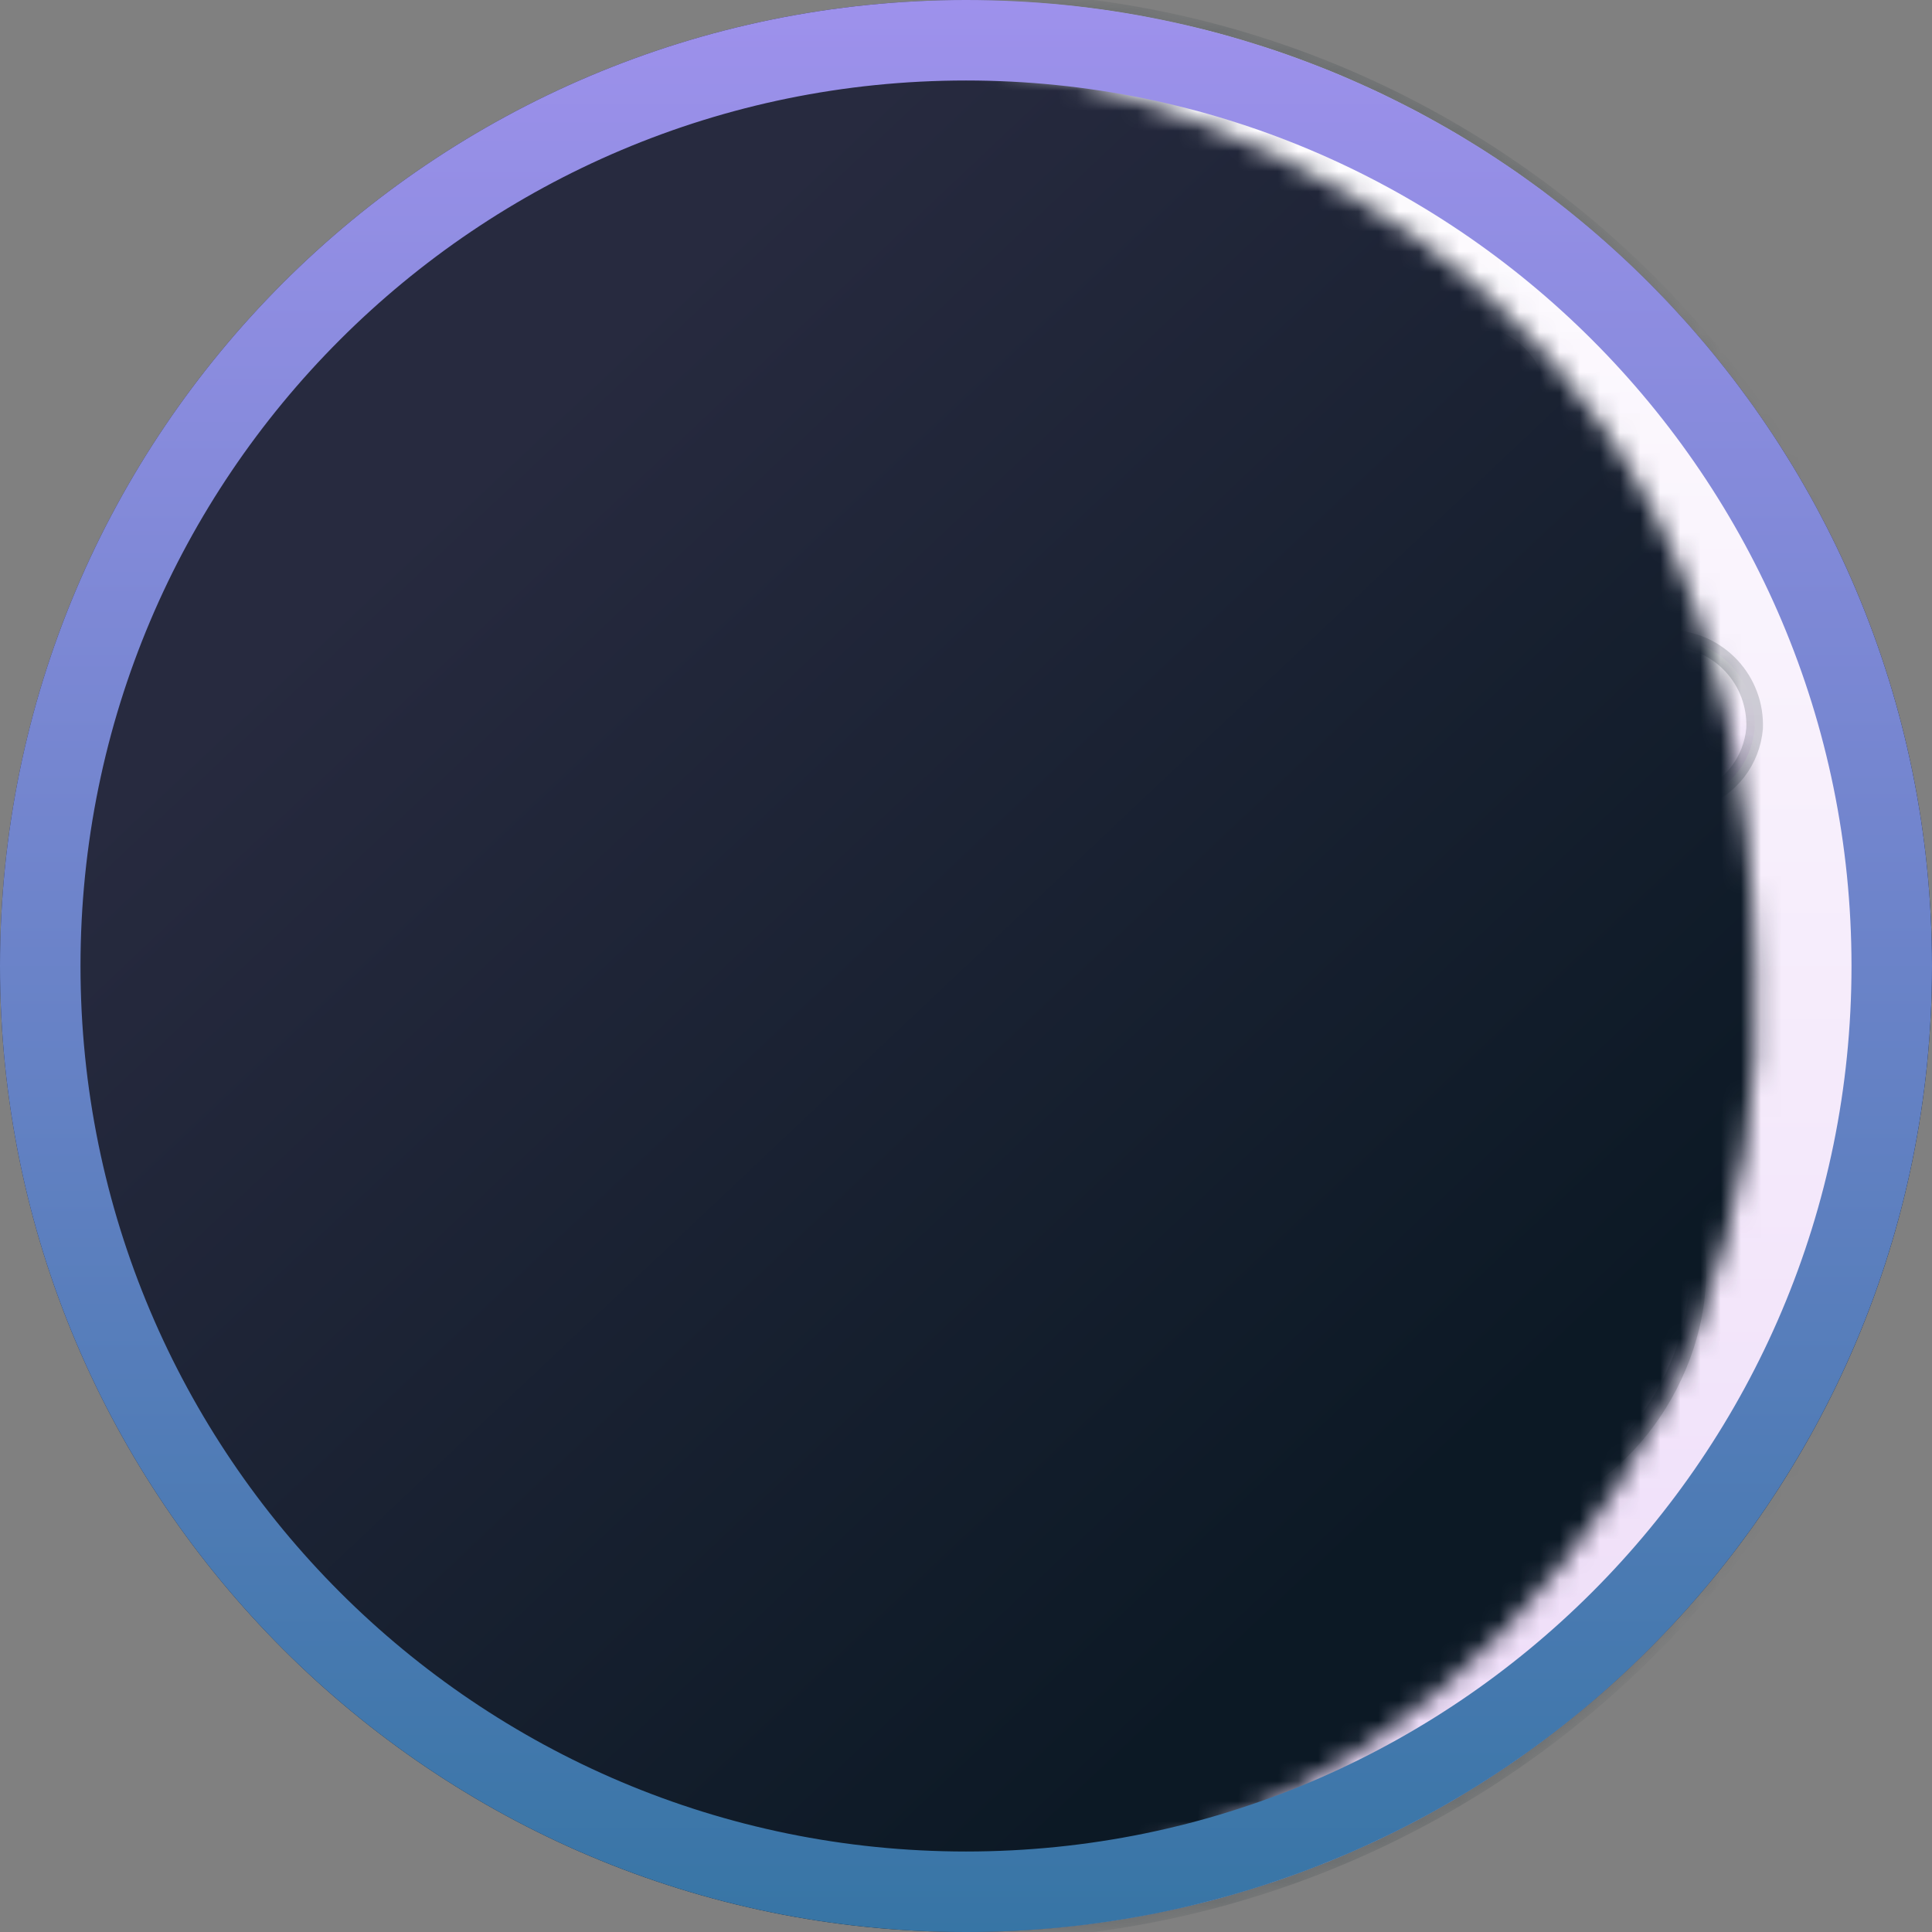
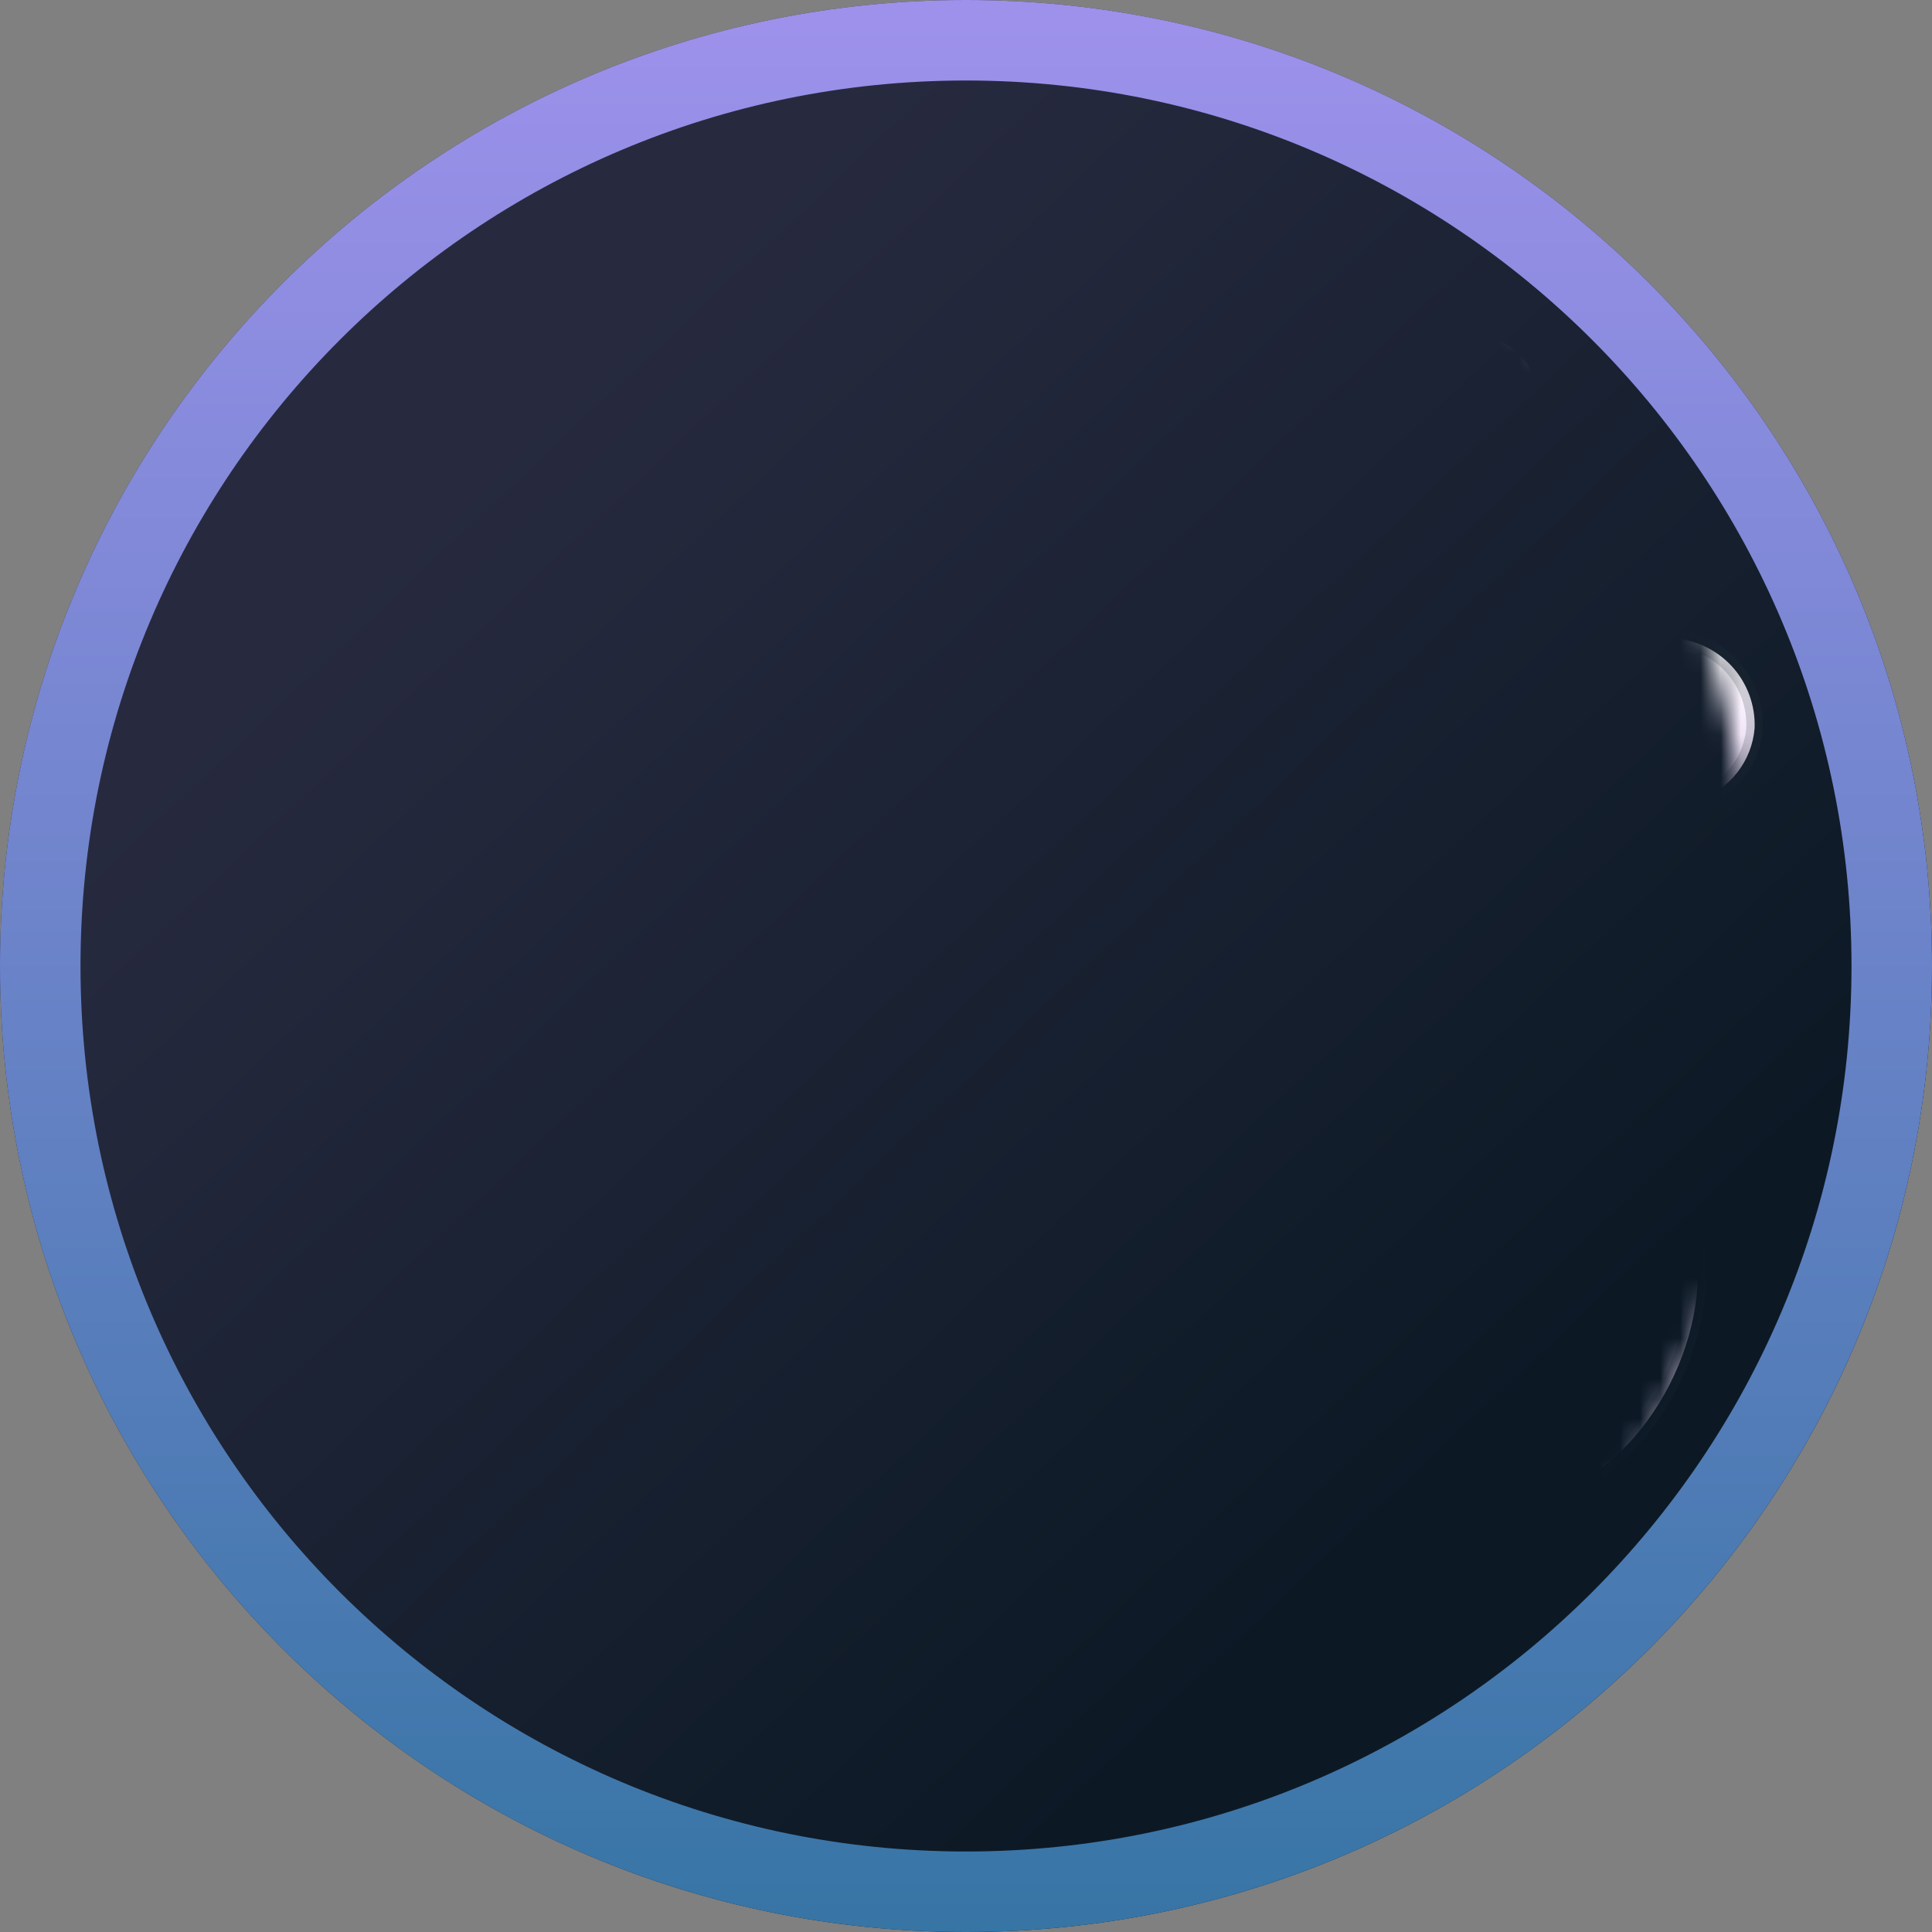
<svg xmlns="http://www.w3.org/2000/svg" width="96" height="96" viewBox="0 0 96 96" fill="none">
  <rect x="0" y="0" width="96" height="96" fill="#808080" stroke="none" />
  <g clip-path="url(#clip0_1234_31296)">
    <path d="M94 48C94 73.405 73.405 94 48 94C22.595 94 2 73.405 2 48C2 22.595 22.595 2 48 2C73.405 2 94 22.595 94 48Z" fill="url(#paint0_linear_1234_31296)" stroke="url(#paint1_linear_1234_31296)" stroke-width="4" stroke-miterlimit="10" />
    <mask id="mask0_1234_31296" style="mask-type:alpha" maskUnits="userSpaceOnUse" x="42" y="0" width="53" height="96">
      <path d="M52.351 0C48.842 0.022 45.355 0.555 42 1.582C58.724 4.203 86.748 11.39 87.2 48.002C87.5 54.074 86.545 60.143 84.396 65.829C82.246 71.516 78.948 76.698 74.707 81.054C70.466 85.409 65.373 88.844 59.746 91.145C54.118 93.445 48.078 94.561 42 94.423C45.358 95.434 48.844 95.952 52.351 95.96C75.448 95.96 94.161 74.49 94.161 48.002C94.161 21.515 75.448 0 52.351 0Z" fill="white" />
    </mask>
    <g mask="url(#mask0_1234_31296)">
-       <path d="M48 96C74.51 96 96 74.51 96 48C96 21.49 74.51 0 48 0C21.49 0 0 21.49 0 48C0 74.51 21.49 96 48 96Z" fill="url(#paint2_linear_1234_31296)" stroke="#263238" stroke-opacity="0.2" stroke-width="0.825" stroke-linecap="round" stroke-linejoin="round" />
      <path d="M82.952 68.816C85.568 63.718 84.464 57.931 80.486 55.889C76.508 53.847 71.162 56.324 68.546 61.422C65.93 66.519 67.034 72.306 71.012 74.348C74.99 76.39 80.336 73.913 82.952 68.816Z" fill="url(#paint3_linear_1234_31296)" stroke="#263238" stroke-opacity="0.2" stroke-width="0.825" stroke-linecap="round" stroke-linejoin="round" />
      <path d="M41.447 87.994C41.158 88.96 39.507 89.315 37.758 88.82C36.008 88.324 34.828 87.095 35.117 86.137C35.406 85.18 37.048 84.817 38.798 85.312C40.547 85.807 41.736 87.053 41.447 87.994Z" fill="url(#paint4_linear_1234_31296)" stroke="#263238" stroke-opacity="0.2" stroke-width="0.825" stroke-linecap="round" stroke-linejoin="round" />
      <path d="M68.072 80.427C68.542 81.318 67.609 82.721 65.992 83.571C64.374 84.421 62.691 84.397 62.22 83.489C61.75 82.581 62.691 81.194 64.308 80.353C65.926 79.511 67.609 79.535 68.072 80.427Z" fill="url(#paint5_linear_1234_31296)" stroke="#263238" stroke-opacity="0.2" stroke-width="0.825" stroke-linecap="round" stroke-linejoin="round" />
      <path d="M53.48 8.682C53.48 9.689 51.944 10.457 50.121 10.407C48.297 10.357 46.819 9.491 46.869 8.492C46.918 7.494 48.404 6.718 50.228 6.767C52.052 6.817 53.504 7.683 53.48 8.682Z" fill="url(#paint6_linear_1234_31296)" stroke="#263238" stroke-opacity="0.2" stroke-width="0.825" stroke-linecap="round" stroke-linejoin="round" />
      <path d="M52.498 80.856C51.615 84.157 46.968 85.692 42.124 84.371C37.279 83.051 34.077 79.345 34.96 76.118C35.843 72.891 40.49 71.29 45.334 72.611C50.179 73.931 53.389 77.604 52.498 80.856Z" fill="url(#paint7_linear_1234_31296)" stroke="#263238" stroke-opacity="0.2" stroke-width="0.825" stroke-linecap="round" stroke-linejoin="round" />
      <path d="M50.352 78.156C50.621 78.843 50.667 79.596 50.484 80.31C49.931 82.324 47.513 83.504 44.641 83.364" fill="url(#paint8_linear_1234_31296)" />
      <path d="M50.352 78.156C50.621 78.843 50.667 79.596 50.484 80.31C49.931 82.324 47.513 83.504 44.641 83.364" stroke="#263238" stroke-opacity="0.2" stroke-width="0.825" stroke-linecap="round" stroke-linejoin="round" />
      <path d="M47.496 75.005C48.031 75.323 48.527 75.703 48.974 76.136L47.496 75.005Z" fill="url(#paint9_linear_1234_31296)" />
      <path d="M47.496 75.005C48.031 75.323 48.527 75.703 48.974 76.136" stroke="#263238" stroke-opacity="0.2" stroke-width="0.825" stroke-linecap="round" stroke-linejoin="round" />
      <path d="M35.142 59.472C41.072 59.472 45.879 54.591 45.879 48.57C45.879 42.549 41.072 37.667 35.142 37.667C29.212 37.667 24.405 42.549 24.405 48.57C24.405 54.591 29.212 59.472 35.142 59.472Z" fill="url(#paint10_linear_1234_31296)" stroke="#263238" stroke-opacity="0.2" stroke-width="0.825" stroke-linecap="round" stroke-linejoin="round" />
      <path d="M36.487 38.839C38.813 39.189 40.935 40.365 42.465 42.152C43.994 43.939 44.828 46.218 44.814 48.57C44.819 50.555 44.226 52.496 43.114 54.141" fill="url(#paint11_linear_1234_31296)" />
      <path d="M36.487 38.839C38.813 39.189 40.935 40.365 42.465 42.152C43.994 43.939 44.828 46.218 44.814 48.57C44.819 50.555 44.226 52.496 43.114 54.141" stroke="#263238" stroke-opacity="0.2" stroke-width="0.825" stroke-linecap="round" stroke-linejoin="round" />
      <path d="M87.186 36.181C87.12 36.98 86.824 37.742 86.332 38.374C85.841 39.007 85.176 39.483 84.418 39.744C83.661 40.005 82.844 40.04 82.067 39.845C81.29 39.649 80.587 39.232 80.043 38.644C79.499 38.055 79.138 37.321 79.005 36.532C78.871 35.742 78.97 34.93 79.29 34.195C79.61 33.461 80.136 32.835 80.806 32.395C81.475 31.955 82.258 31.719 83.059 31.716C84.198 31.764 85.271 32.26 86.045 33.097C86.818 33.934 87.228 35.043 87.186 36.181Z" fill="url(#paint12_linear_1234_31296)" stroke="#263238" stroke-opacity="0.2" stroke-width="0.825" stroke-linecap="round" stroke-linejoin="round" />
      <path d="M76.061 20.665C75.351 21.622 73.775 21.647 72.52 20.723C71.266 19.799 70.87 18.247 71.546 17.323C72.223 16.398 73.833 16.349 75.079 17.265C76.325 18.181 76.762 19.708 76.061 20.665Z" fill="url(#paint13_linear_1234_31296)" stroke="#263238" stroke-opacity="0.2" stroke-width="0.825" stroke-linecap="round" stroke-linejoin="round" />
-       <path d="M40.944 59.893L42.24 62.658" stroke="#263238" stroke-opacity="0.2" stroke-width="0.825" stroke-linecap="round" stroke-linejoin="round" />
-       <path d="M47.777 49.362L50.913 49.923" stroke="#263238" stroke-opacity="0.2" stroke-width="0.825" stroke-linecap="round" stroke-linejoin="round" />
      <path d="M45.376 40.317L46.482 38.839" stroke="#263238" stroke-opacity="0.2" stroke-width="0.825" stroke-linecap="round" stroke-linejoin="round" />
    </g>
    <path d="M94 48C94 73.405 73.405 94 48 94C22.595 94 2 73.405 2 48C2 22.595 22.595 2 48 2C73.405 2 94 22.595 94 48Z" stroke="url(#paint14_linear_1234_31296)" stroke-width="4" stroke-miterlimit="10" />
  </g>
  <defs>
    <linearGradient id="paint0_linear_1234_31296" x1="48" y1="1.33307e-05" x2="95.922" y2="50.728" gradientUnits="userSpaceOnUse">
      <stop stop-color="#272A3F" />
      <stop offset="1" stop-color="#0C1925" />
    </linearGradient>
    <linearGradient id="paint1_linear_1234_31296" x1="48" y1="1.33307e-05" x2="95.922" y2="50.728" gradientUnits="userSpaceOnUse">
      <stop stop-color="#272A3F" />
      <stop offset="1" stop-color="#0C1925" />
    </linearGradient>
    <linearGradient id="paint2_linear_1234_31296" x1="48" y1="0" x2="48" y2="96" gradientUnits="userSpaceOnUse">
      <stop stop-color="white" />
      <stop offset="1" stop-color="#EDDAF8" />
    </linearGradient>
    <linearGradient id="paint3_linear_1234_31296" x1="68.546" y1="61.422" x2="82.952" y2="68.816" gradientUnits="userSpaceOnUse">
      <stop stop-color="white" />
      <stop offset="1" stop-color="#EDDAF8" />
    </linearGradient>
    <linearGradient id="paint4_linear_1234_31296" x1="38.282" y1="85.091" x2="38.282" y2="89.042" gradientUnits="userSpaceOnUse">
      <stop stop-color="white" />
      <stop offset="1" stop-color="#EDDAF8" />
    </linearGradient>
    <linearGradient id="paint5_linear_1234_31296" x1="65.146" y1="79.739" x2="65.146" y2="84.19" gradientUnits="userSpaceOnUse">
      <stop stop-color="white" />
      <stop offset="1" stop-color="#EDDAF8" />
    </linearGradient>
    <linearGradient id="paint6_linear_1234_31296" x1="50.174" y1="6.765" x2="50.174" y2="10.409" gradientUnits="userSpaceOnUse">
      <stop stop-color="white" />
      <stop offset="1" stop-color="#EDDAF8" />
    </linearGradient>
    <linearGradient id="paint7_linear_1234_31296" x1="43.73" y1="72.147" x2="43.73" y2="84.844" gradientUnits="userSpaceOnUse">
      <stop stop-color="white" />
      <stop offset="1" stop-color="#EDDAF8" />
    </linearGradient>
    <linearGradient id="paint8_linear_1234_31296" x1="47.617" y1="78.156" x2="47.617" y2="83.375" gradientUnits="userSpaceOnUse">
      <stop stop-color="white" />
      <stop offset="1" stop-color="#EDDAF8" />
    </linearGradient>
    <linearGradient id="paint9_linear_1234_31296" x1="48.235" y1="75.005" x2="48.235" y2="76.136" gradientUnits="userSpaceOnUse">
      <stop stop-color="white" />
      <stop offset="1" stop-color="#EDDAF8" />
    </linearGradient>
    <linearGradient id="paint10_linear_1234_31296" x1="35.142" y1="37.667" x2="35.142" y2="59.472" gradientUnits="userSpaceOnUse">
      <stop stop-color="white" />
      <stop offset="1" stop-color="#EDDAF8" />
    </linearGradient>
    <linearGradient id="paint11_linear_1234_31296" x1="40.651" y1="38.839" x2="40.651" y2="54.141" gradientUnits="userSpaceOnUse">
      <stop stop-color="white" />
      <stop offset="1" stop-color="#EDDAF8" />
    </linearGradient>
    <linearGradient id="paint12_linear_1234_31296" x1="83.068" y1="31.716" x2="83.068" y2="39.969" gradientUnits="userSpaceOnUse">
      <stop stop-color="white" />
      <stop offset="1" stop-color="#EDDAF8" />
    </linearGradient>
    <linearGradient id="paint13_linear_1234_31296" x1="73.807" y1="16.603" x2="73.807" y2="21.4" gradientUnits="userSpaceOnUse">
      <stop stop-color="white" />
      <stop offset="1" stop-color="#EDDAF8" />
    </linearGradient>
    <linearGradient id="paint14_linear_1234_31296" x1="48" y1="0" x2="48" y2="96" gradientUnits="userSpaceOnUse">
      <stop stop-color="#9E91EC" />
      <stop offset="1" stop-color="#3775A5" />
    </linearGradient>
    <clipPath id="clip0_1234_31296">
      <rect width="96" height="96" fill="white" />
    </clipPath>
  </defs>
</svg>